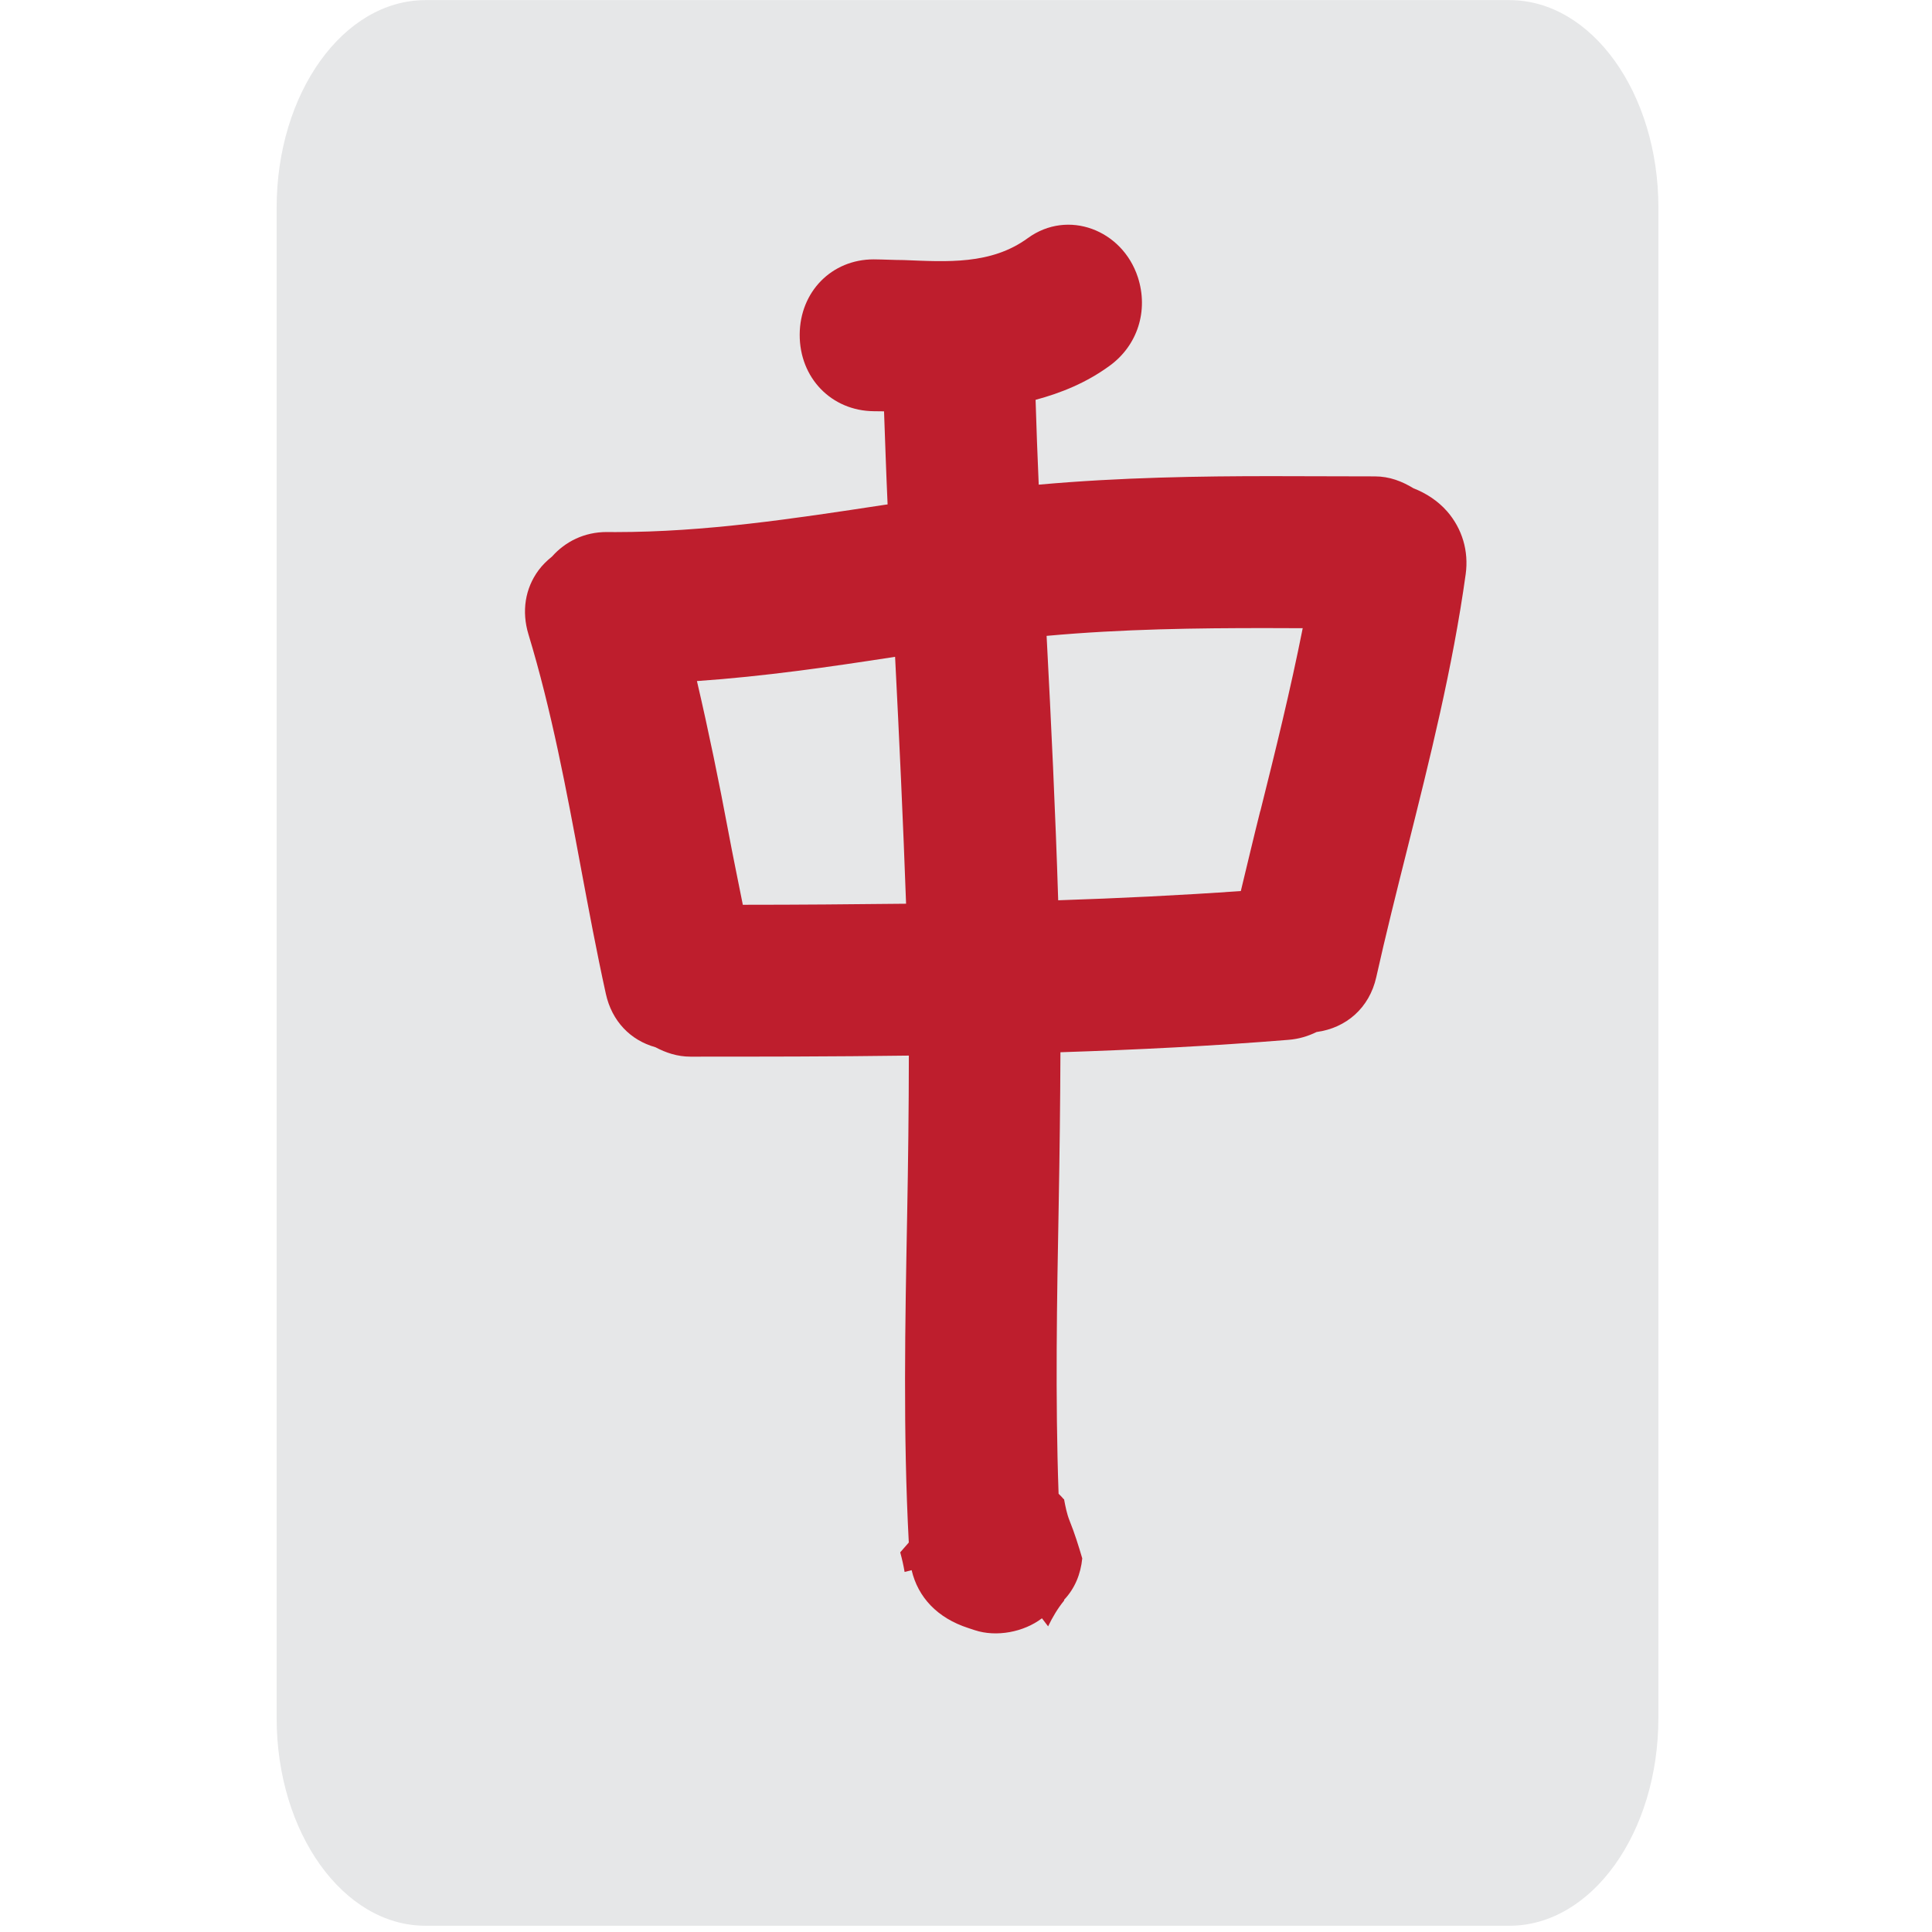
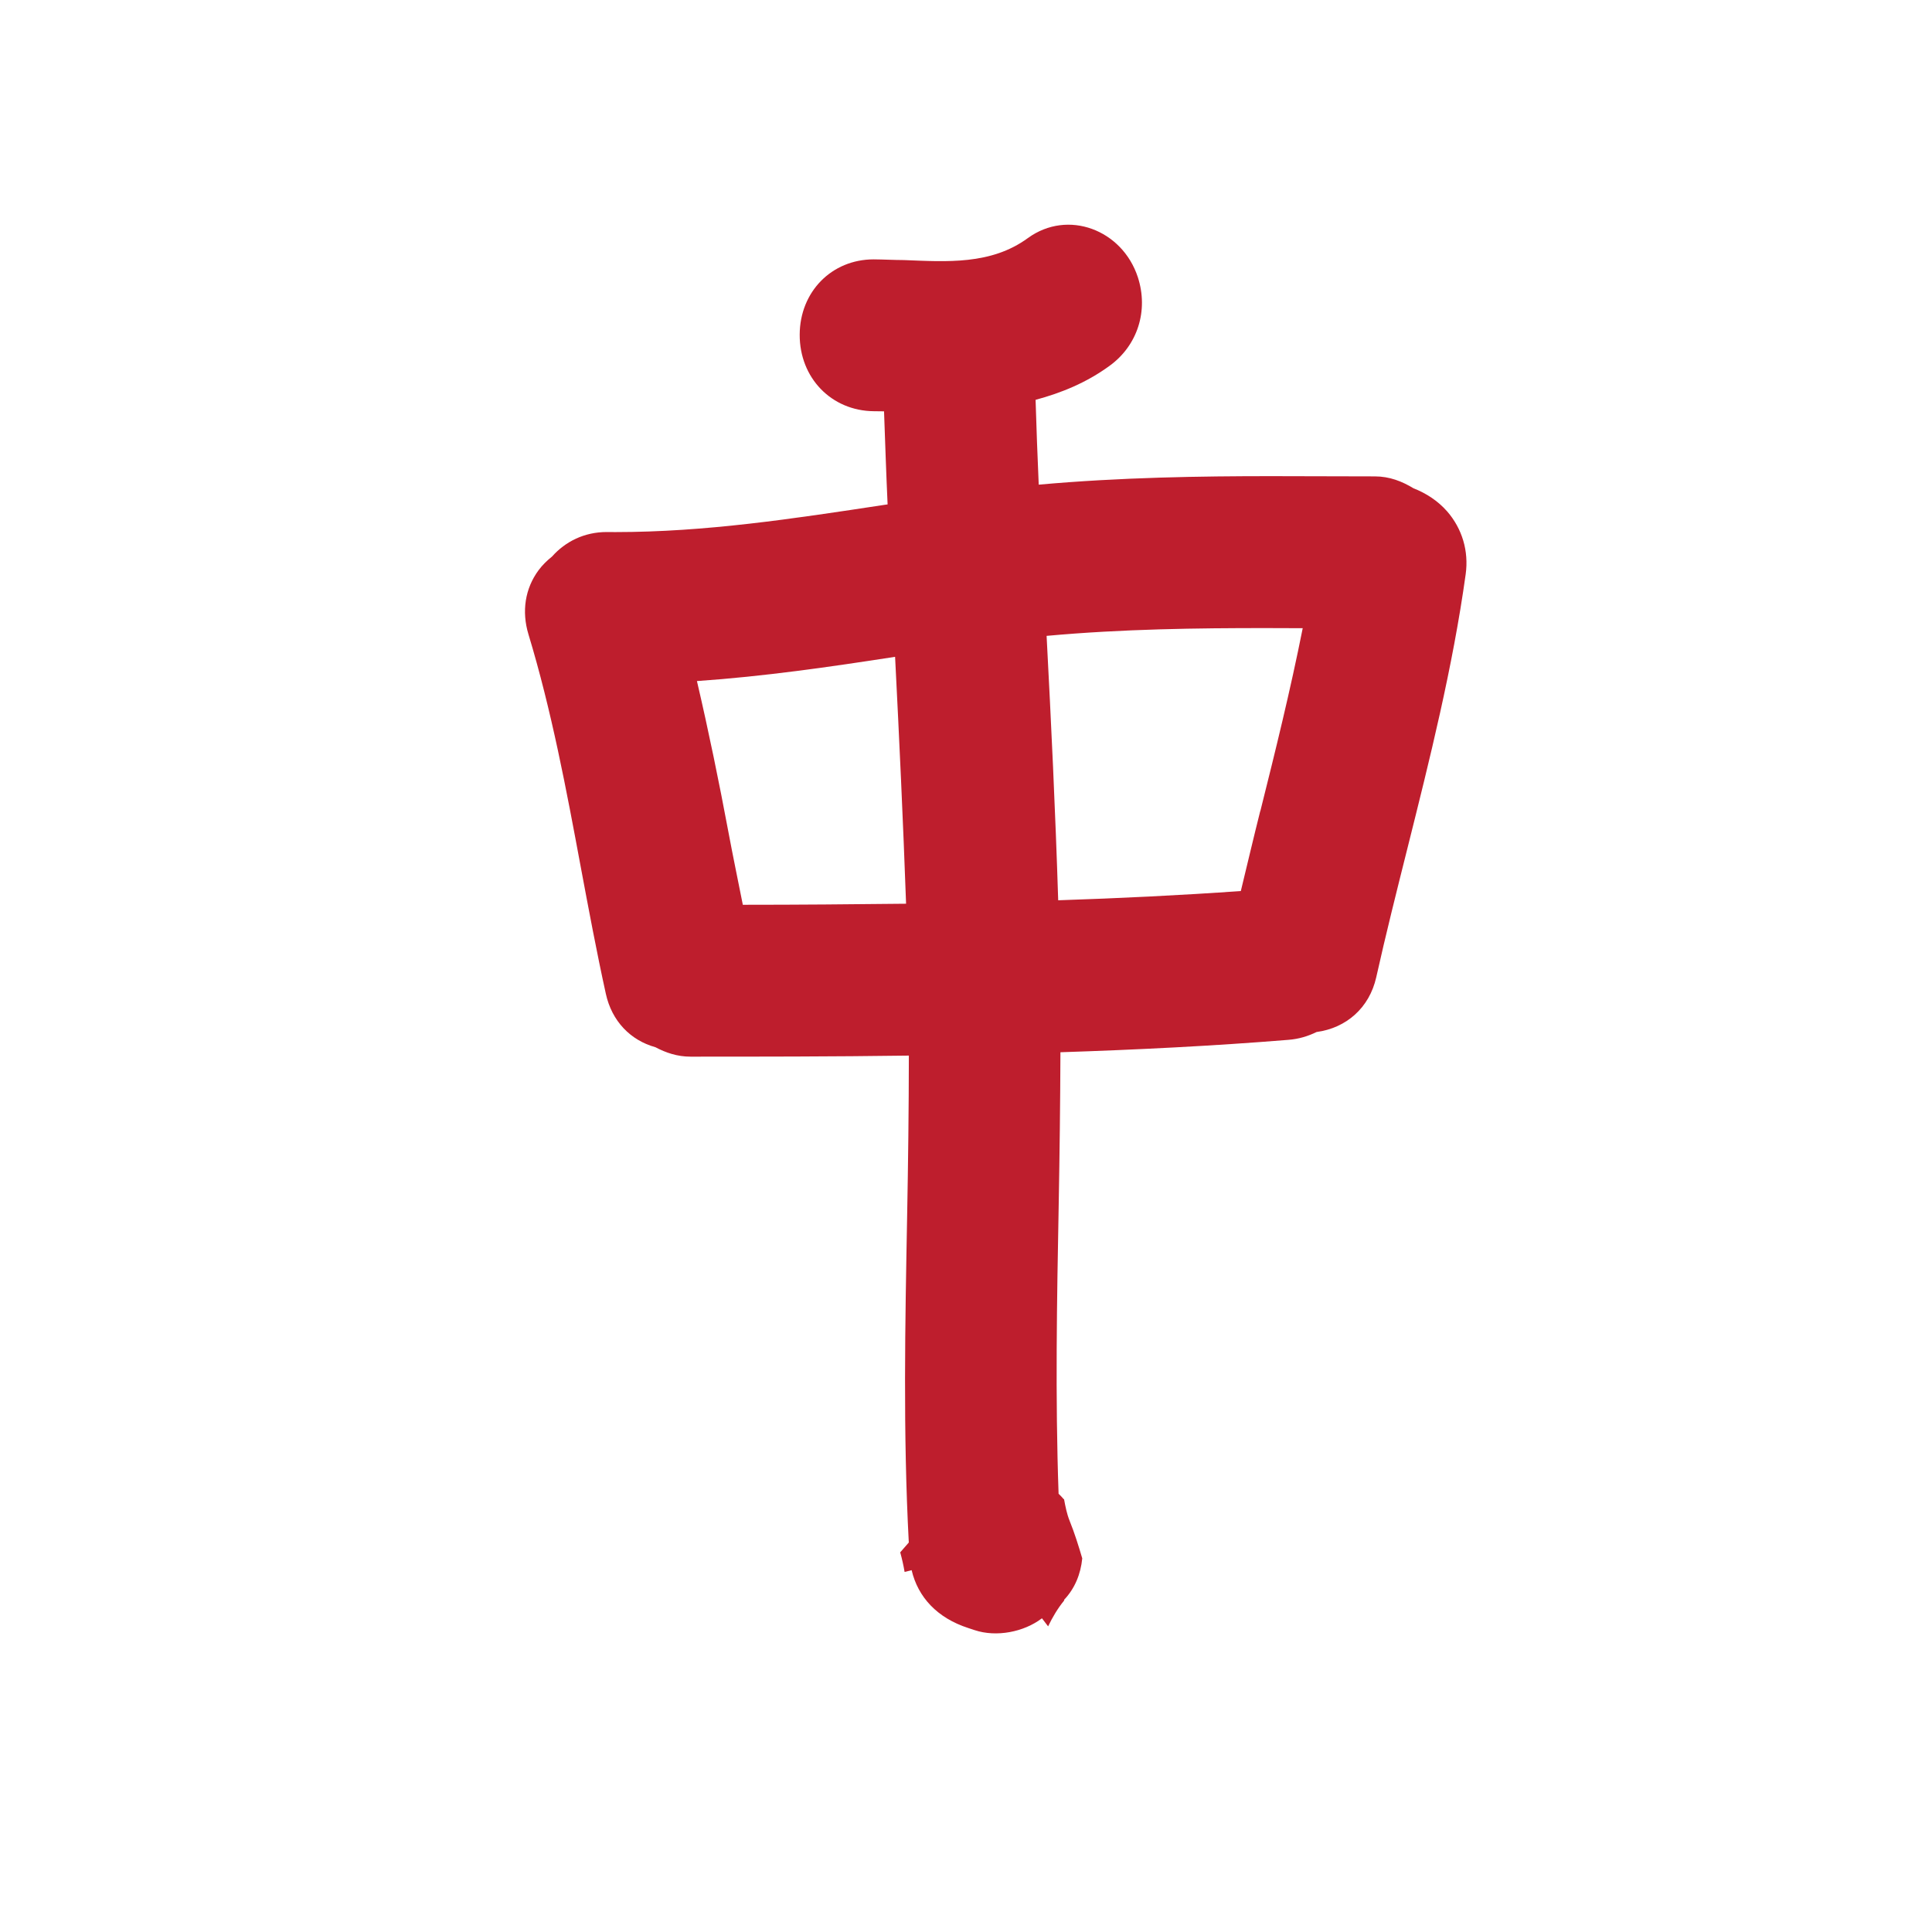
<svg xmlns="http://www.w3.org/2000/svg" enable-background="new 0 0 64 64" viewBox="0 0 64 64">
  <g transform="translate(9.164)">
-     <path fill="#e6e7e8" d="m45.772 56.911c0 3.802-2.208 6.882-4.934 6.882h-35.908c-2.724 0-4.93-3.08-4.93-6.882v-50.03c0-3.797 2.207-6.877 4.93-6.877h35.909c2.726 0 4.934 3.08 4.934 6.877v50.03" />
    <path fill="#be1e2d" d="m38.773 16.939c-.302-.345-.693-.6-1.114-.764-.375-.228-.79-.394-1.28-.394l-3.431-.008c-2.342 0-4.993.038-7.703.282-.043-.937-.074-1.873-.104-2.81.843-.228 1.673-.559 2.454-1.129.927-.674 1.293-1.828.933-2.935-.516-1.572-2.316-2.255-3.639-1.297-1.223.896-2.696.786-4.111.731-.329-.001-.652-.02-1-.023-1.391 0-2.445 1.072-2.451 2.492-.006 1.435 1.052 2.526 2.457 2.538l.337.004c.037 1.027.071 2.056.118 3.083-.033.004-.067.008-.1.014-3.051.464-5.933.903-8.921.903l-.284-.002c-.741 0-1.37.315-1.812.813-.166.133-.319.282-.445.452-.447.605-.566 1.361-.335 2.125.764 2.516 1.258 5.157 1.734 7.716.262 1.399.523 2.798.829 4.189.198.909.819 1.544 1.642 1.771.347.184.727.313 1.162.313 2.231 0 4.679 0 7.234-.035-.002 1.787-.024 3.573-.057 5.325-.066 3.535-.137 7.188.055 10.805l-.284.325c.059.216.109.432.145.65l.233-.059c.21.894.847 1.583 1.874 1.916l.215.071c.717.238 1.625.066 2.228-.393l.204.267c.147-.306.319-.596.533-.858l-.002-.023c.356-.376.548-.851.6-1.371-.124-.42-.253-.835-.419-1.246-.094-.235-.139-.475-.184-.714l-.014-.004c-.053-.062-.107-.121-.167-.176-.113-3.19-.055-6.439.004-9.586.03-1.658.051-3.347.057-5.04 2.502-.082 5.05-.207 7.552-.411.353-.027.658-.125.933-.259.981-.133 1.748-.796 1.977-1.814.318-1.426.675-2.845 1.031-4.264.738-2.947 1.503-5.996 1.932-9.09.105-.764-.115-1.502-.613-2.077m-23.333 13.03c-.159-.803-.327-1.606-.478-2.414-.308-1.646-.652-3.323-1.042-4.997 2.22-.153 4.411-.47 6.564-.803.139 2.724.266 5.451.364 8.179-1.763.019-3.566.035-5.408.035m17.14-3.104c-.222.882-.429 1.767-.643 2.649-2 .141-4.02.239-6.05.306-.092-2.939-.233-5.89-.384-8.759 2.531-.231 5.02-.258 7.244-.258l1.24.004c-.405 2.041-.907 4.075-1.404 6.06" />
  </g>
</svg>